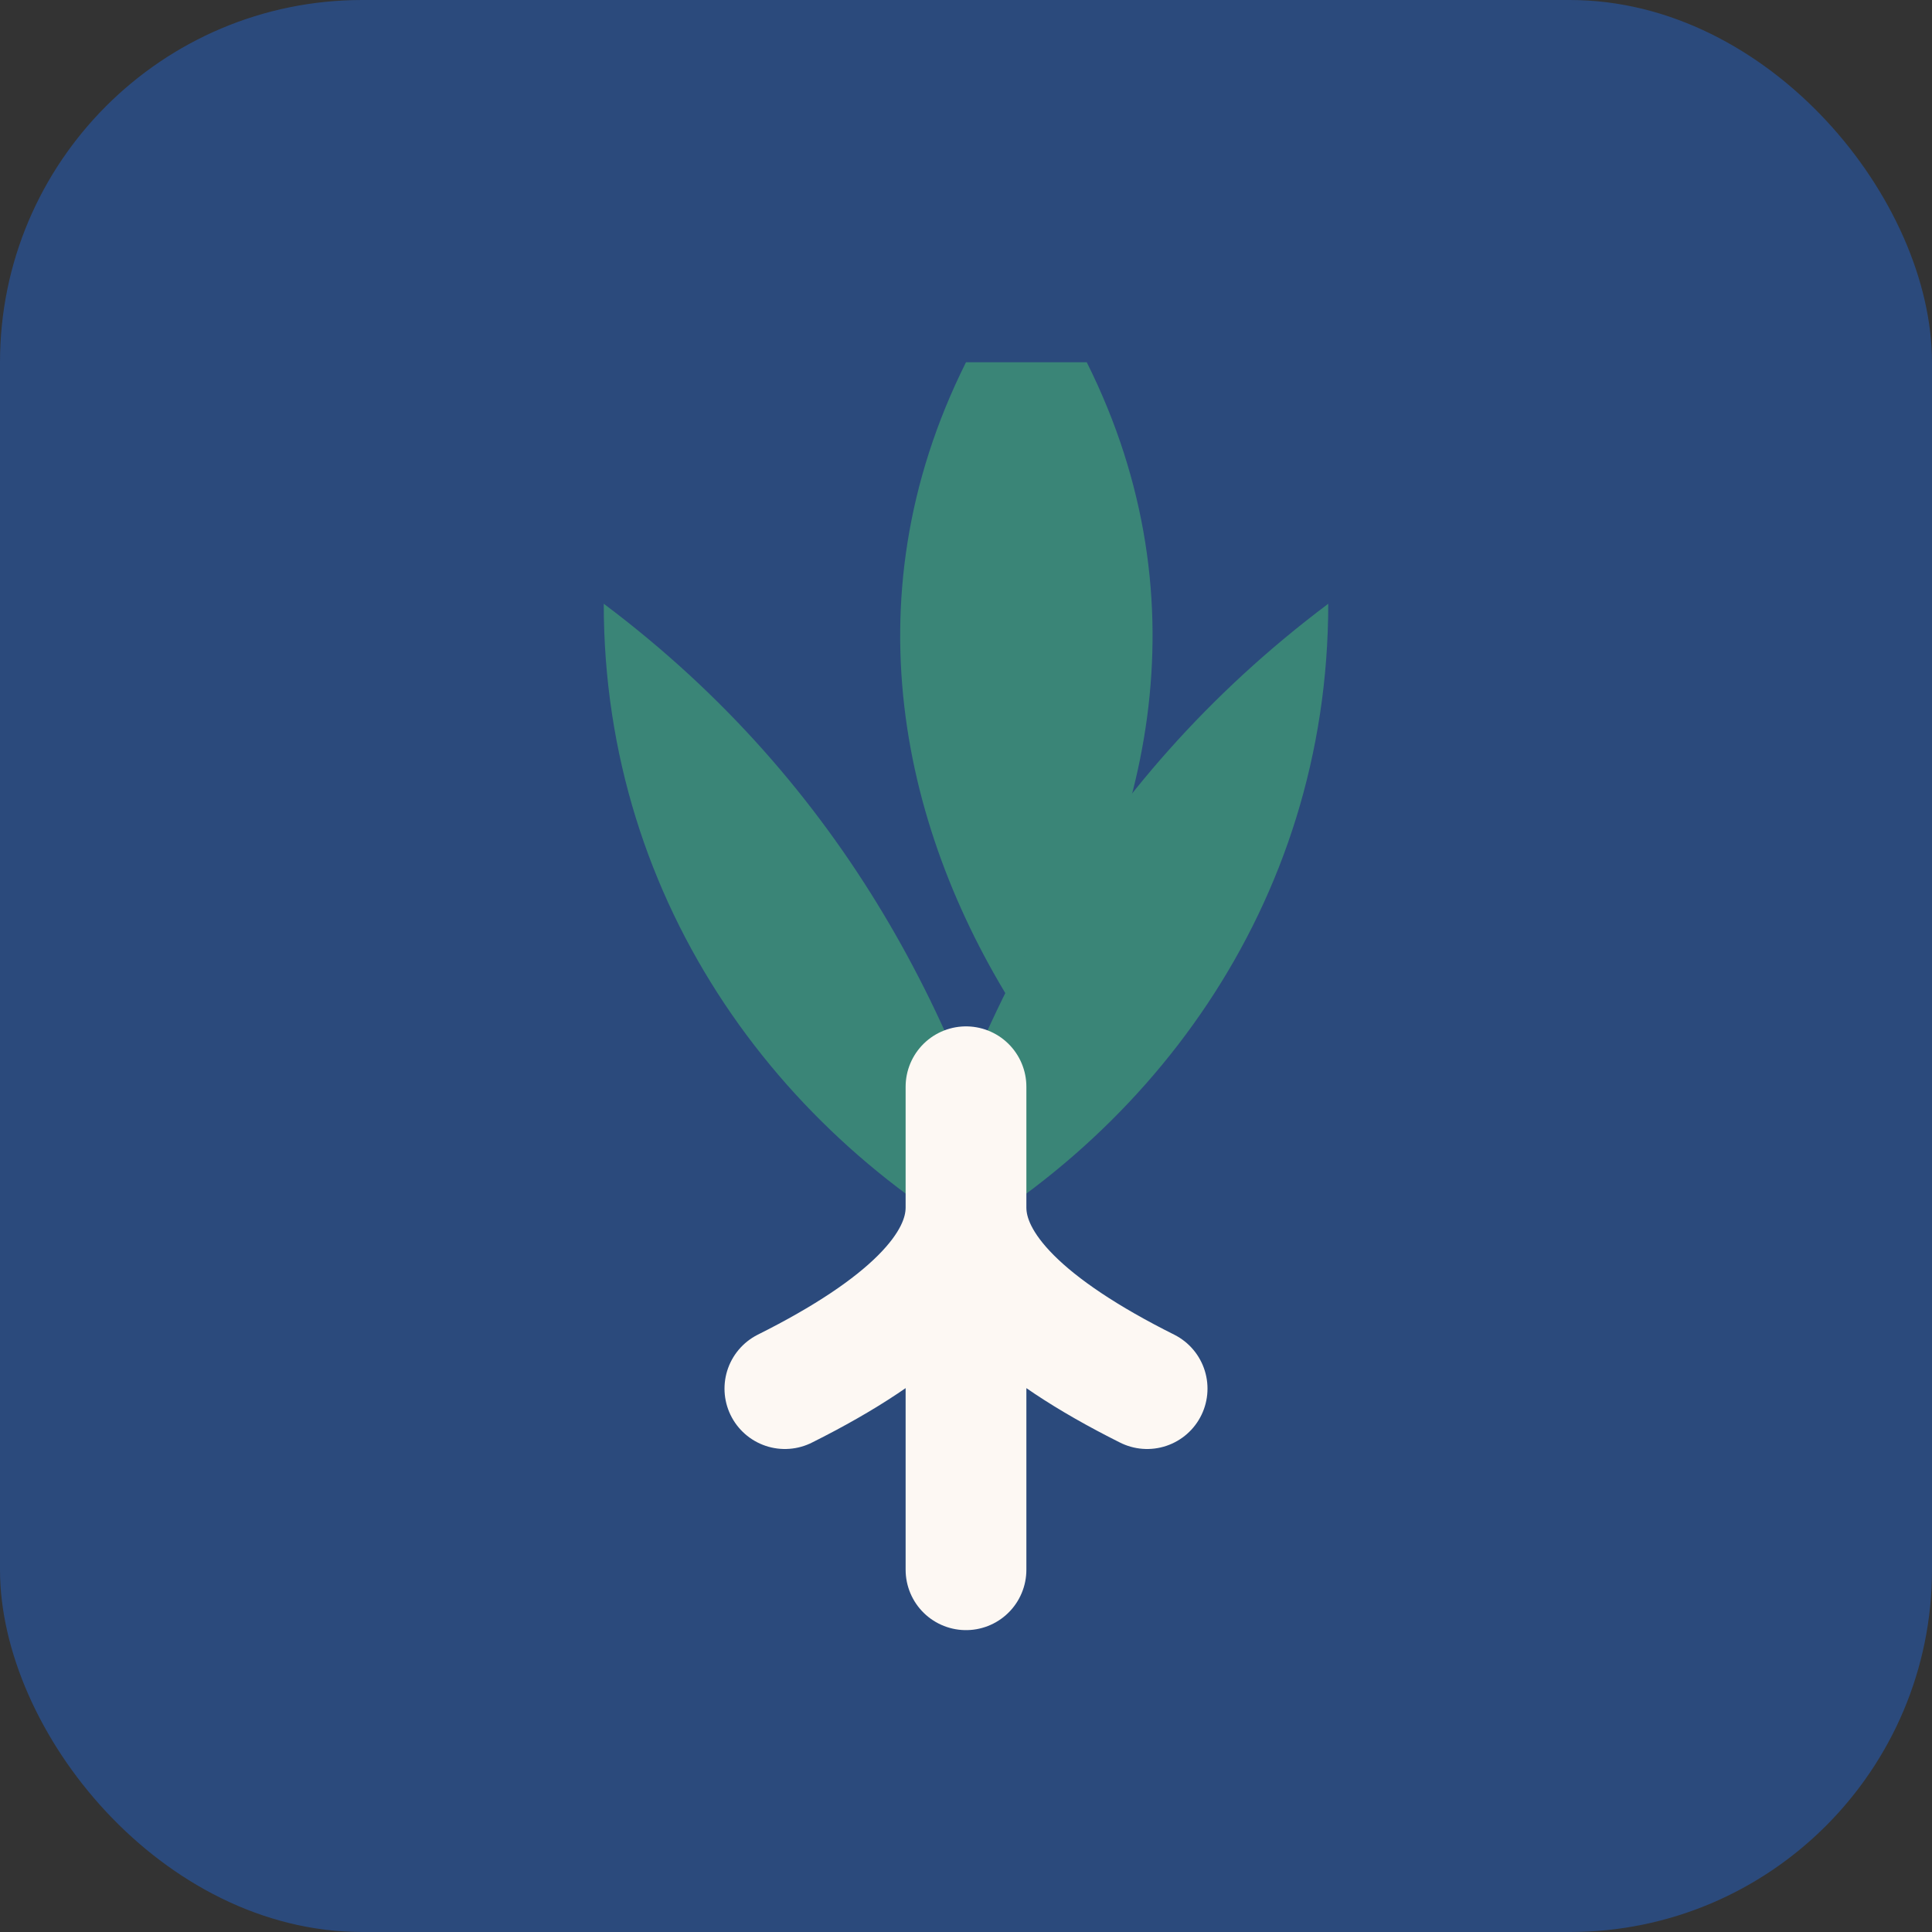
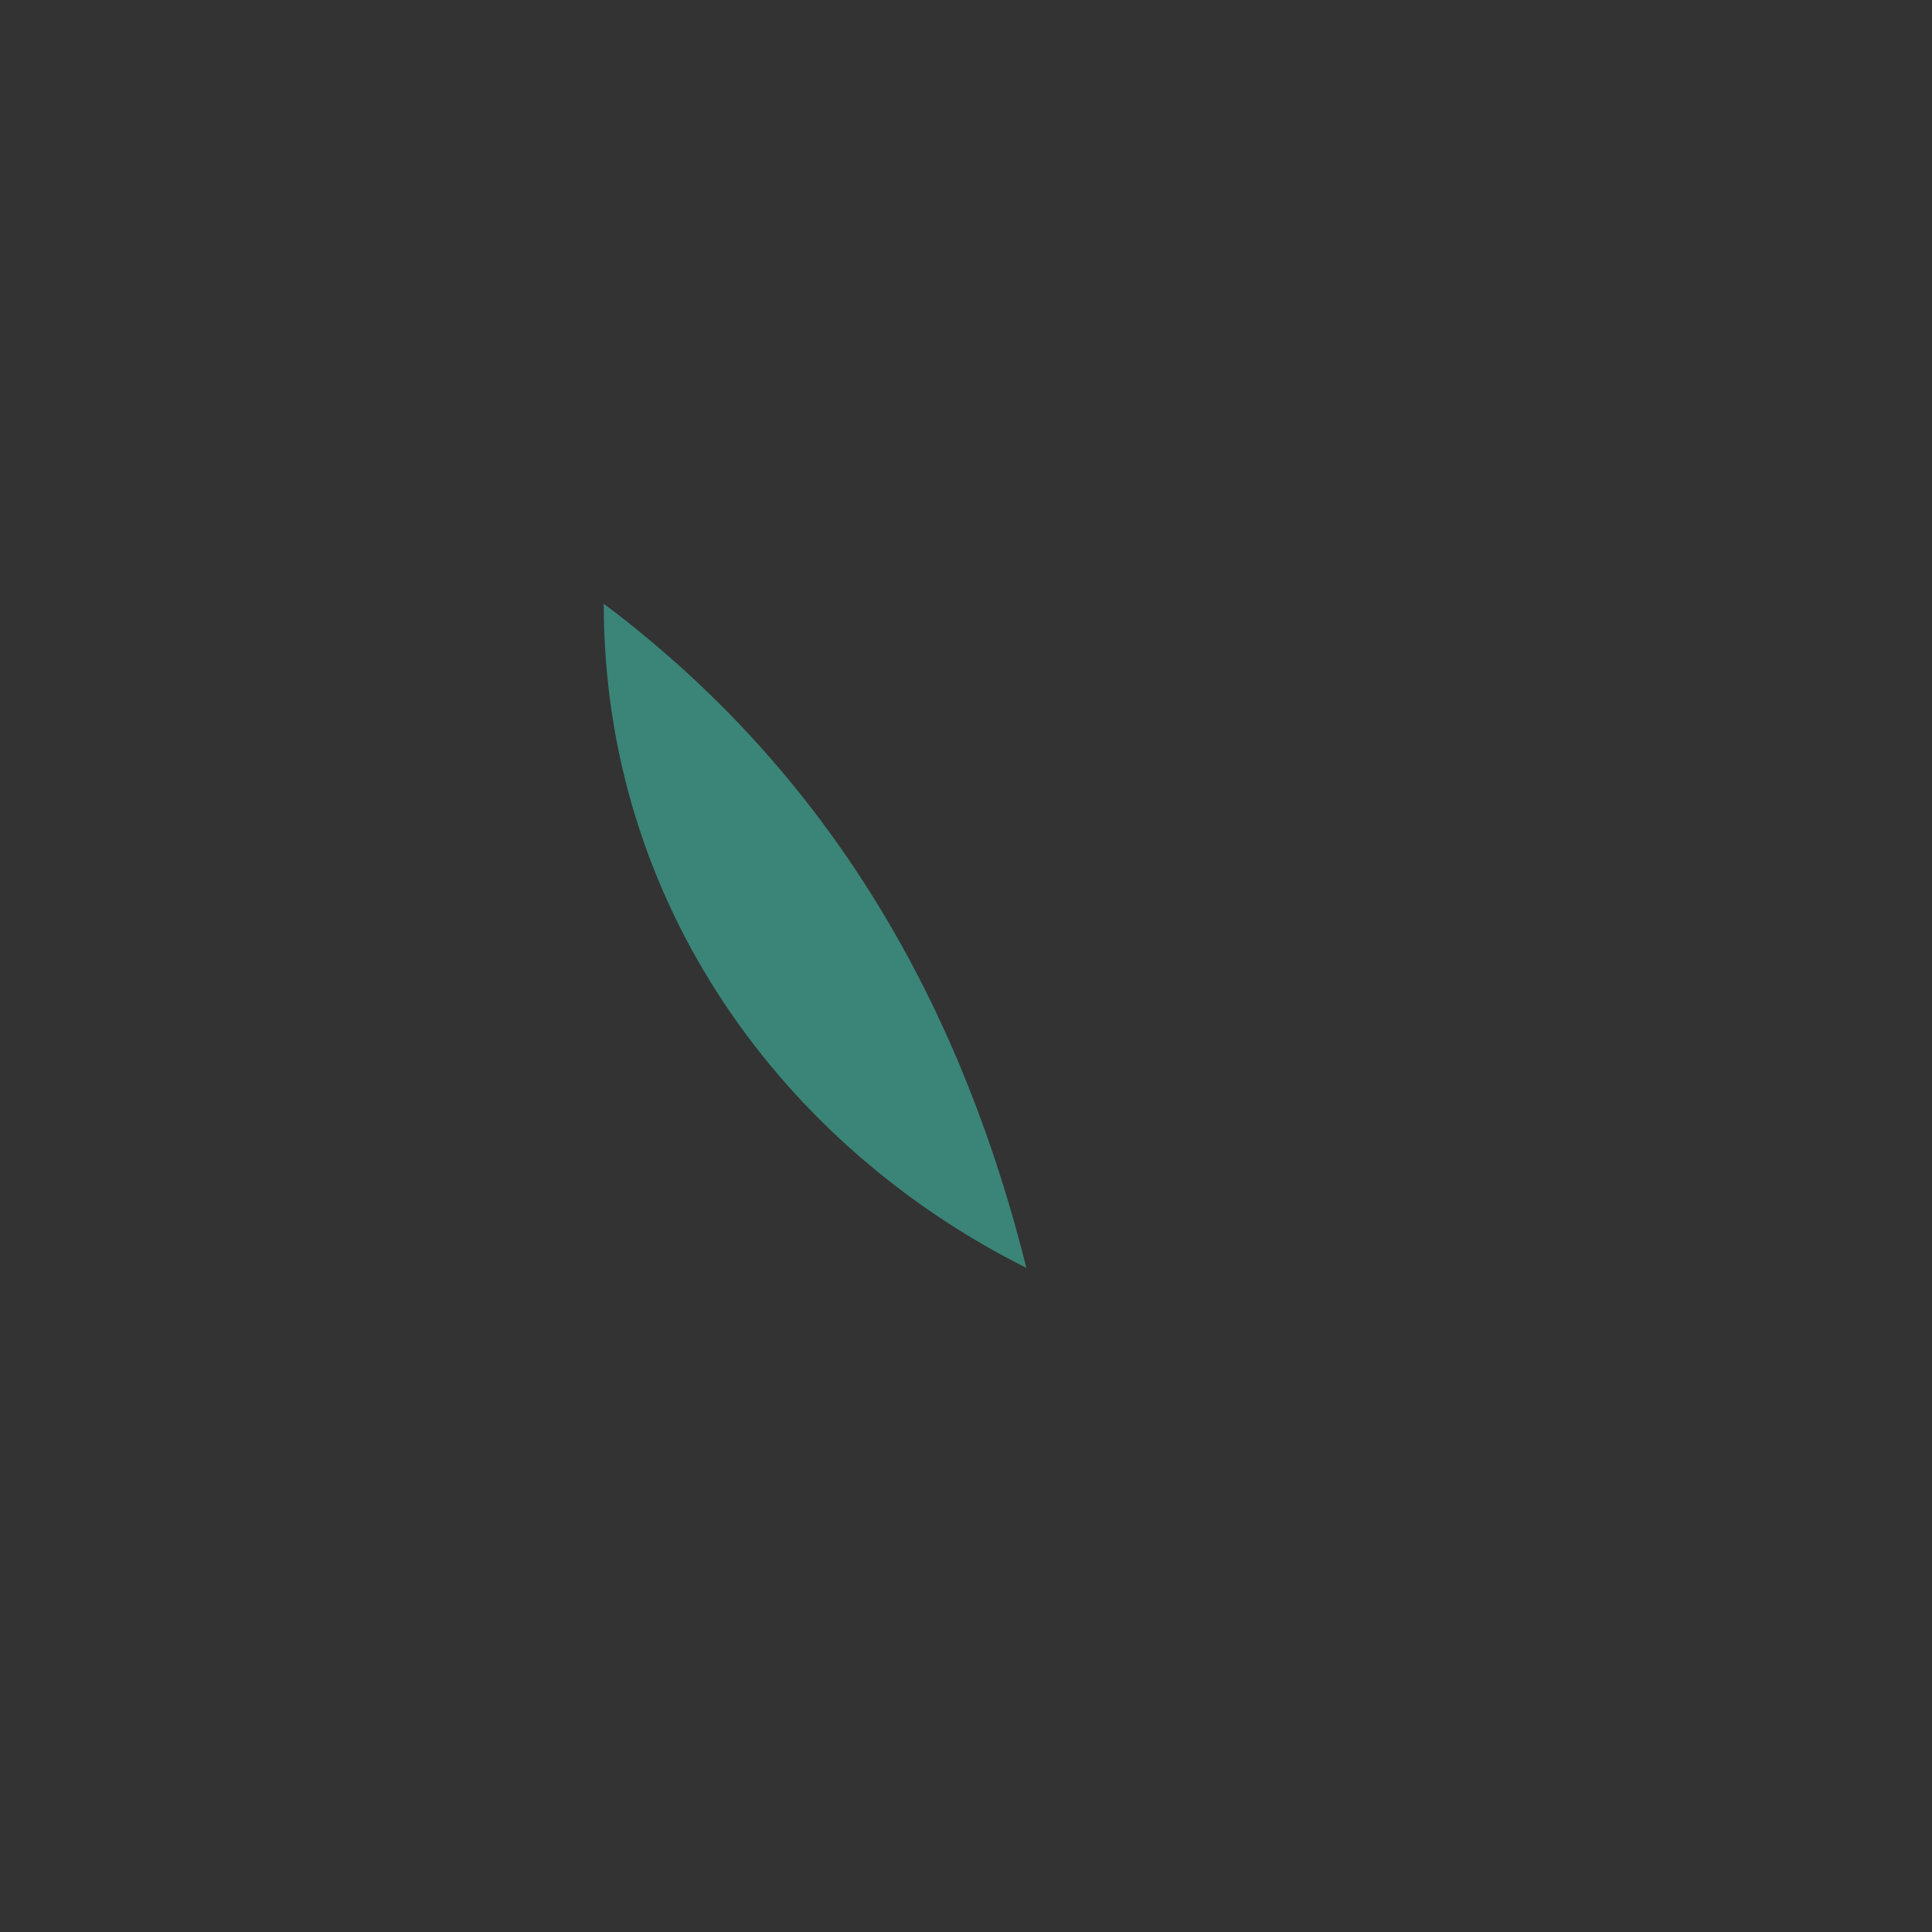
<svg xmlns="http://www.w3.org/2000/svg" width="32" height="32" viewBox="0 0 32 32">
  <rect x="0" y="0" width="32" height="32" fill="#333333" stroke="none" />
-   <rect width="32" height="32" rx="6" fill="#2B4A7C" />
-   <path d="M16 6c-2 4-1 8 1 11 2-3 3-7 1-11z" fill="#3a8577" />
  <path d="M10 10c0 5 3 9 7 11-1-4-3-8-7-11z" fill="#3a8577" />
-   <path d="M22 10c-4 3-6 7-7 11 4-2 7-6 7-11z" fill="#3a8577" />
-   <path d="M16 26v-8M13 23c2-1 3-2 3-3M19 23c-2-1-3-2-3-3" stroke="#FDF8F3" stroke-width="2" fill="none" stroke-linecap="round" />
</svg>